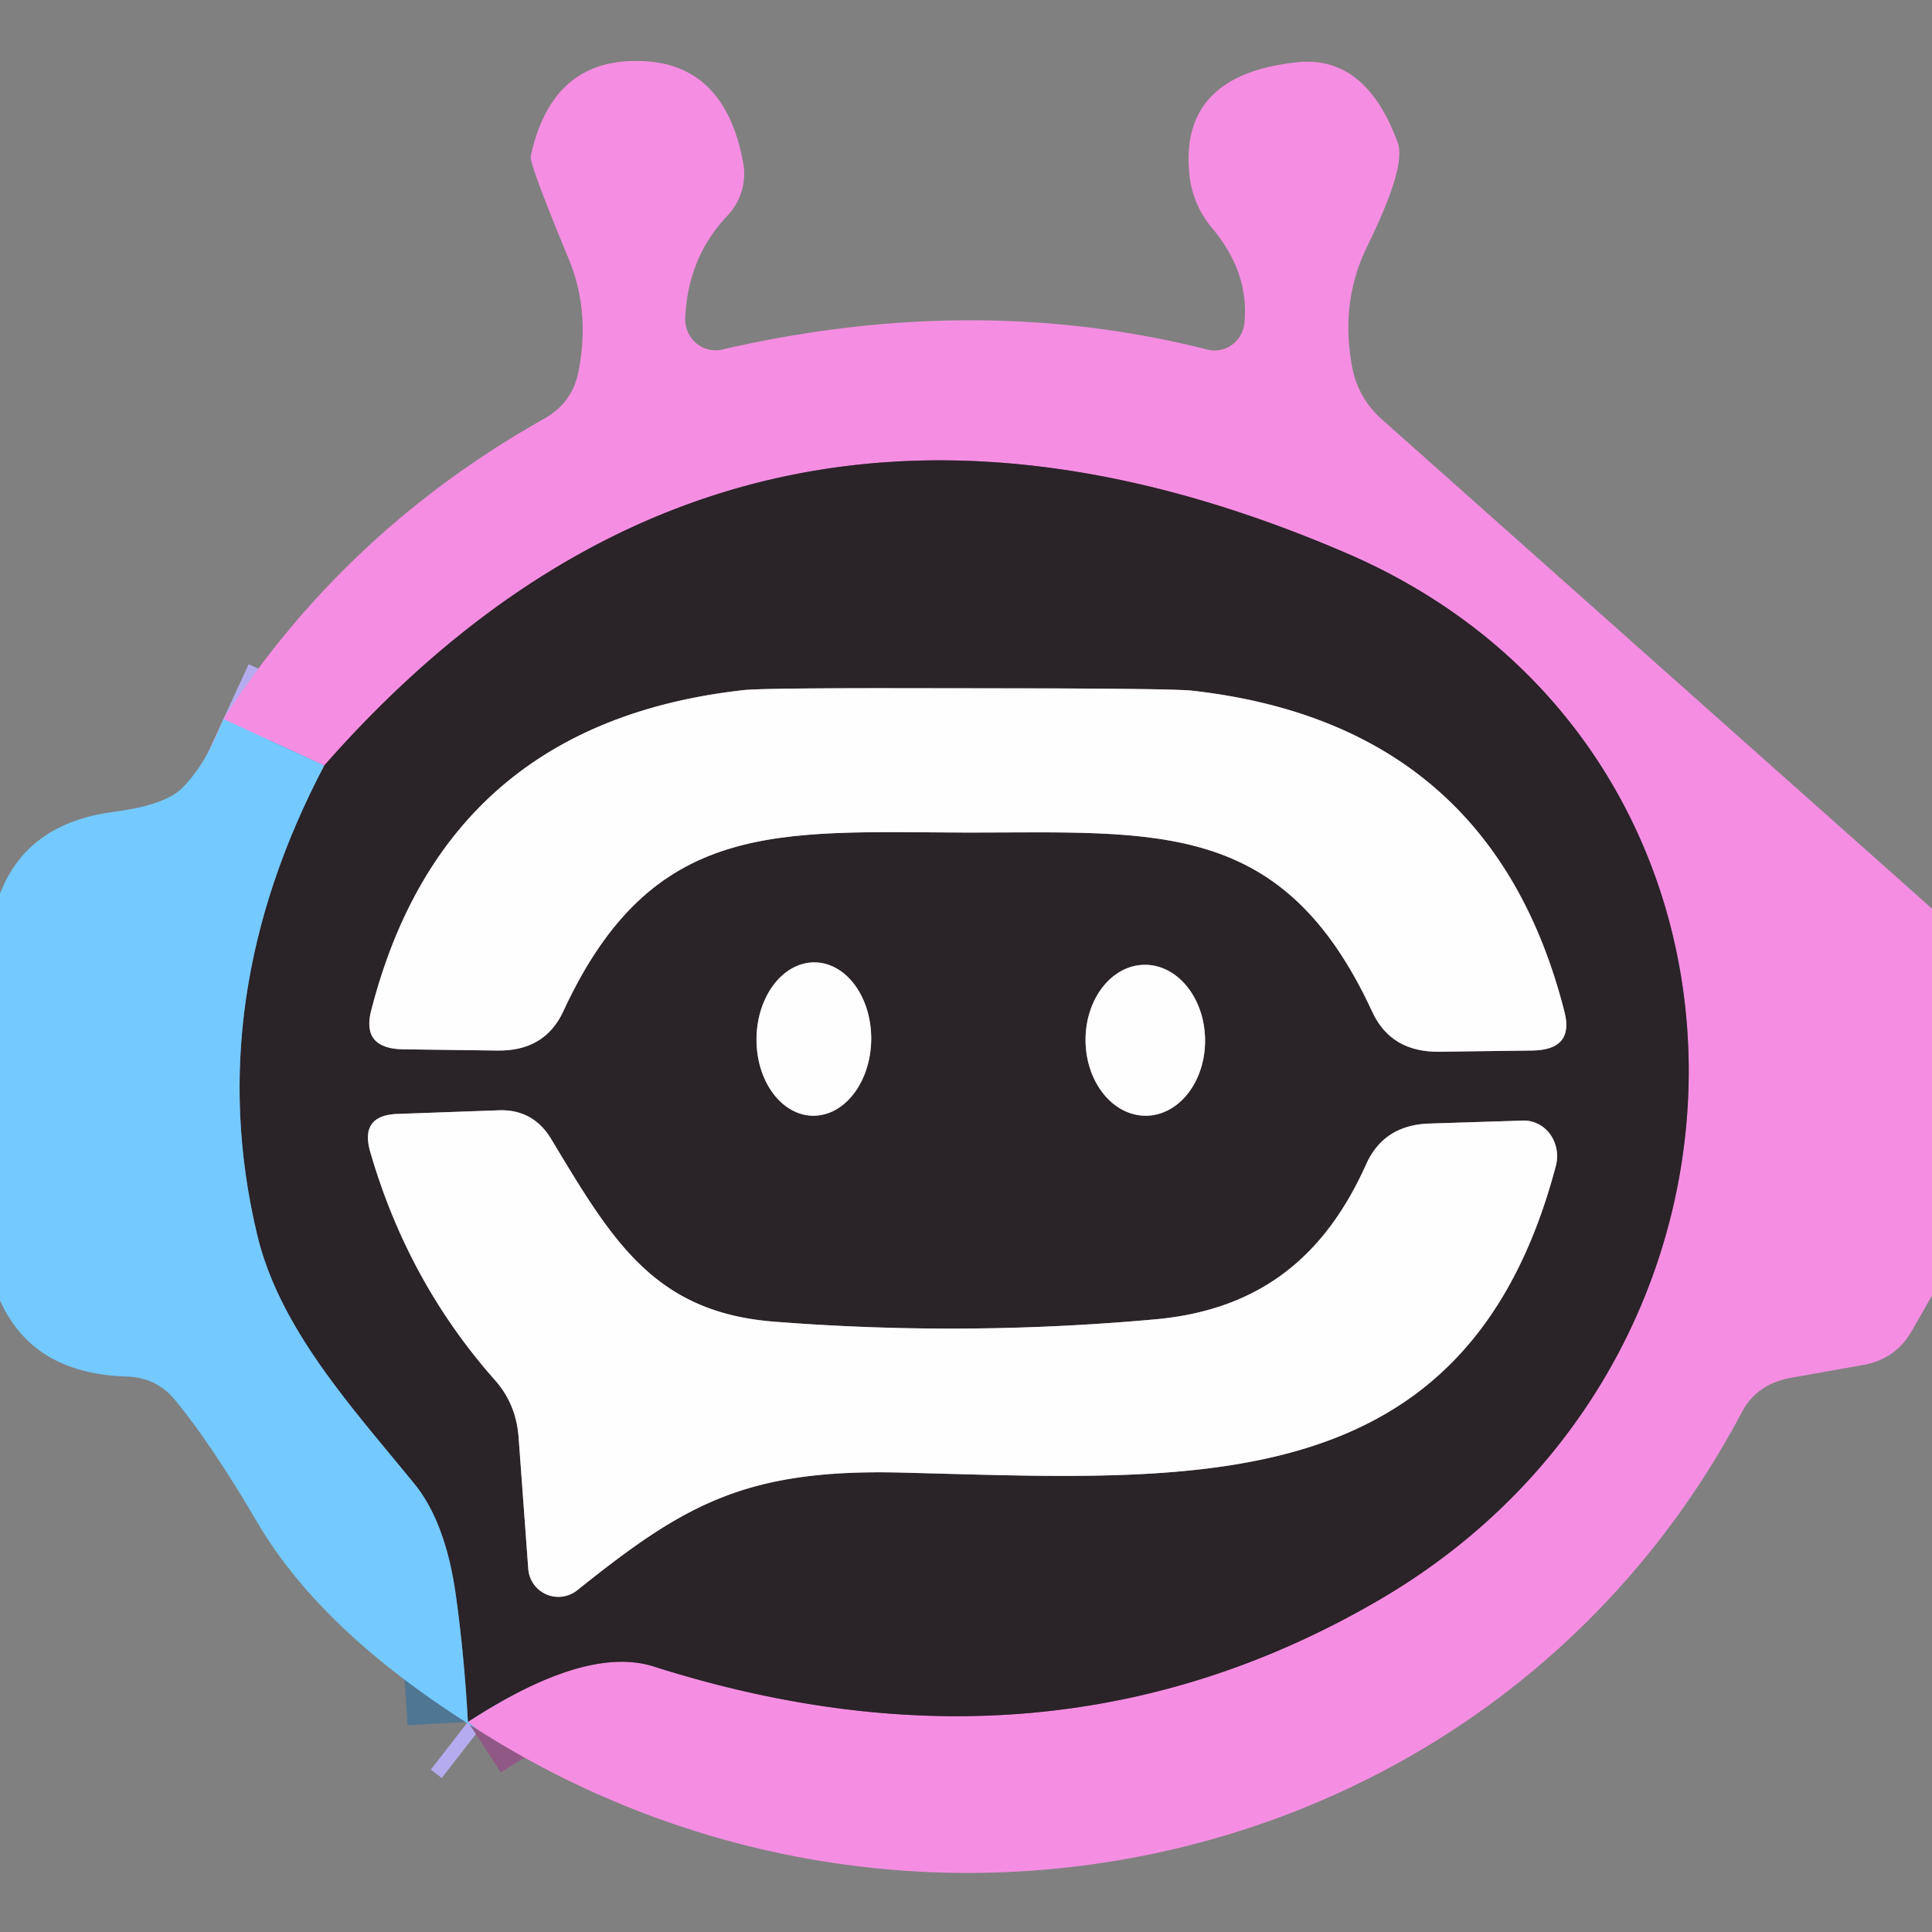
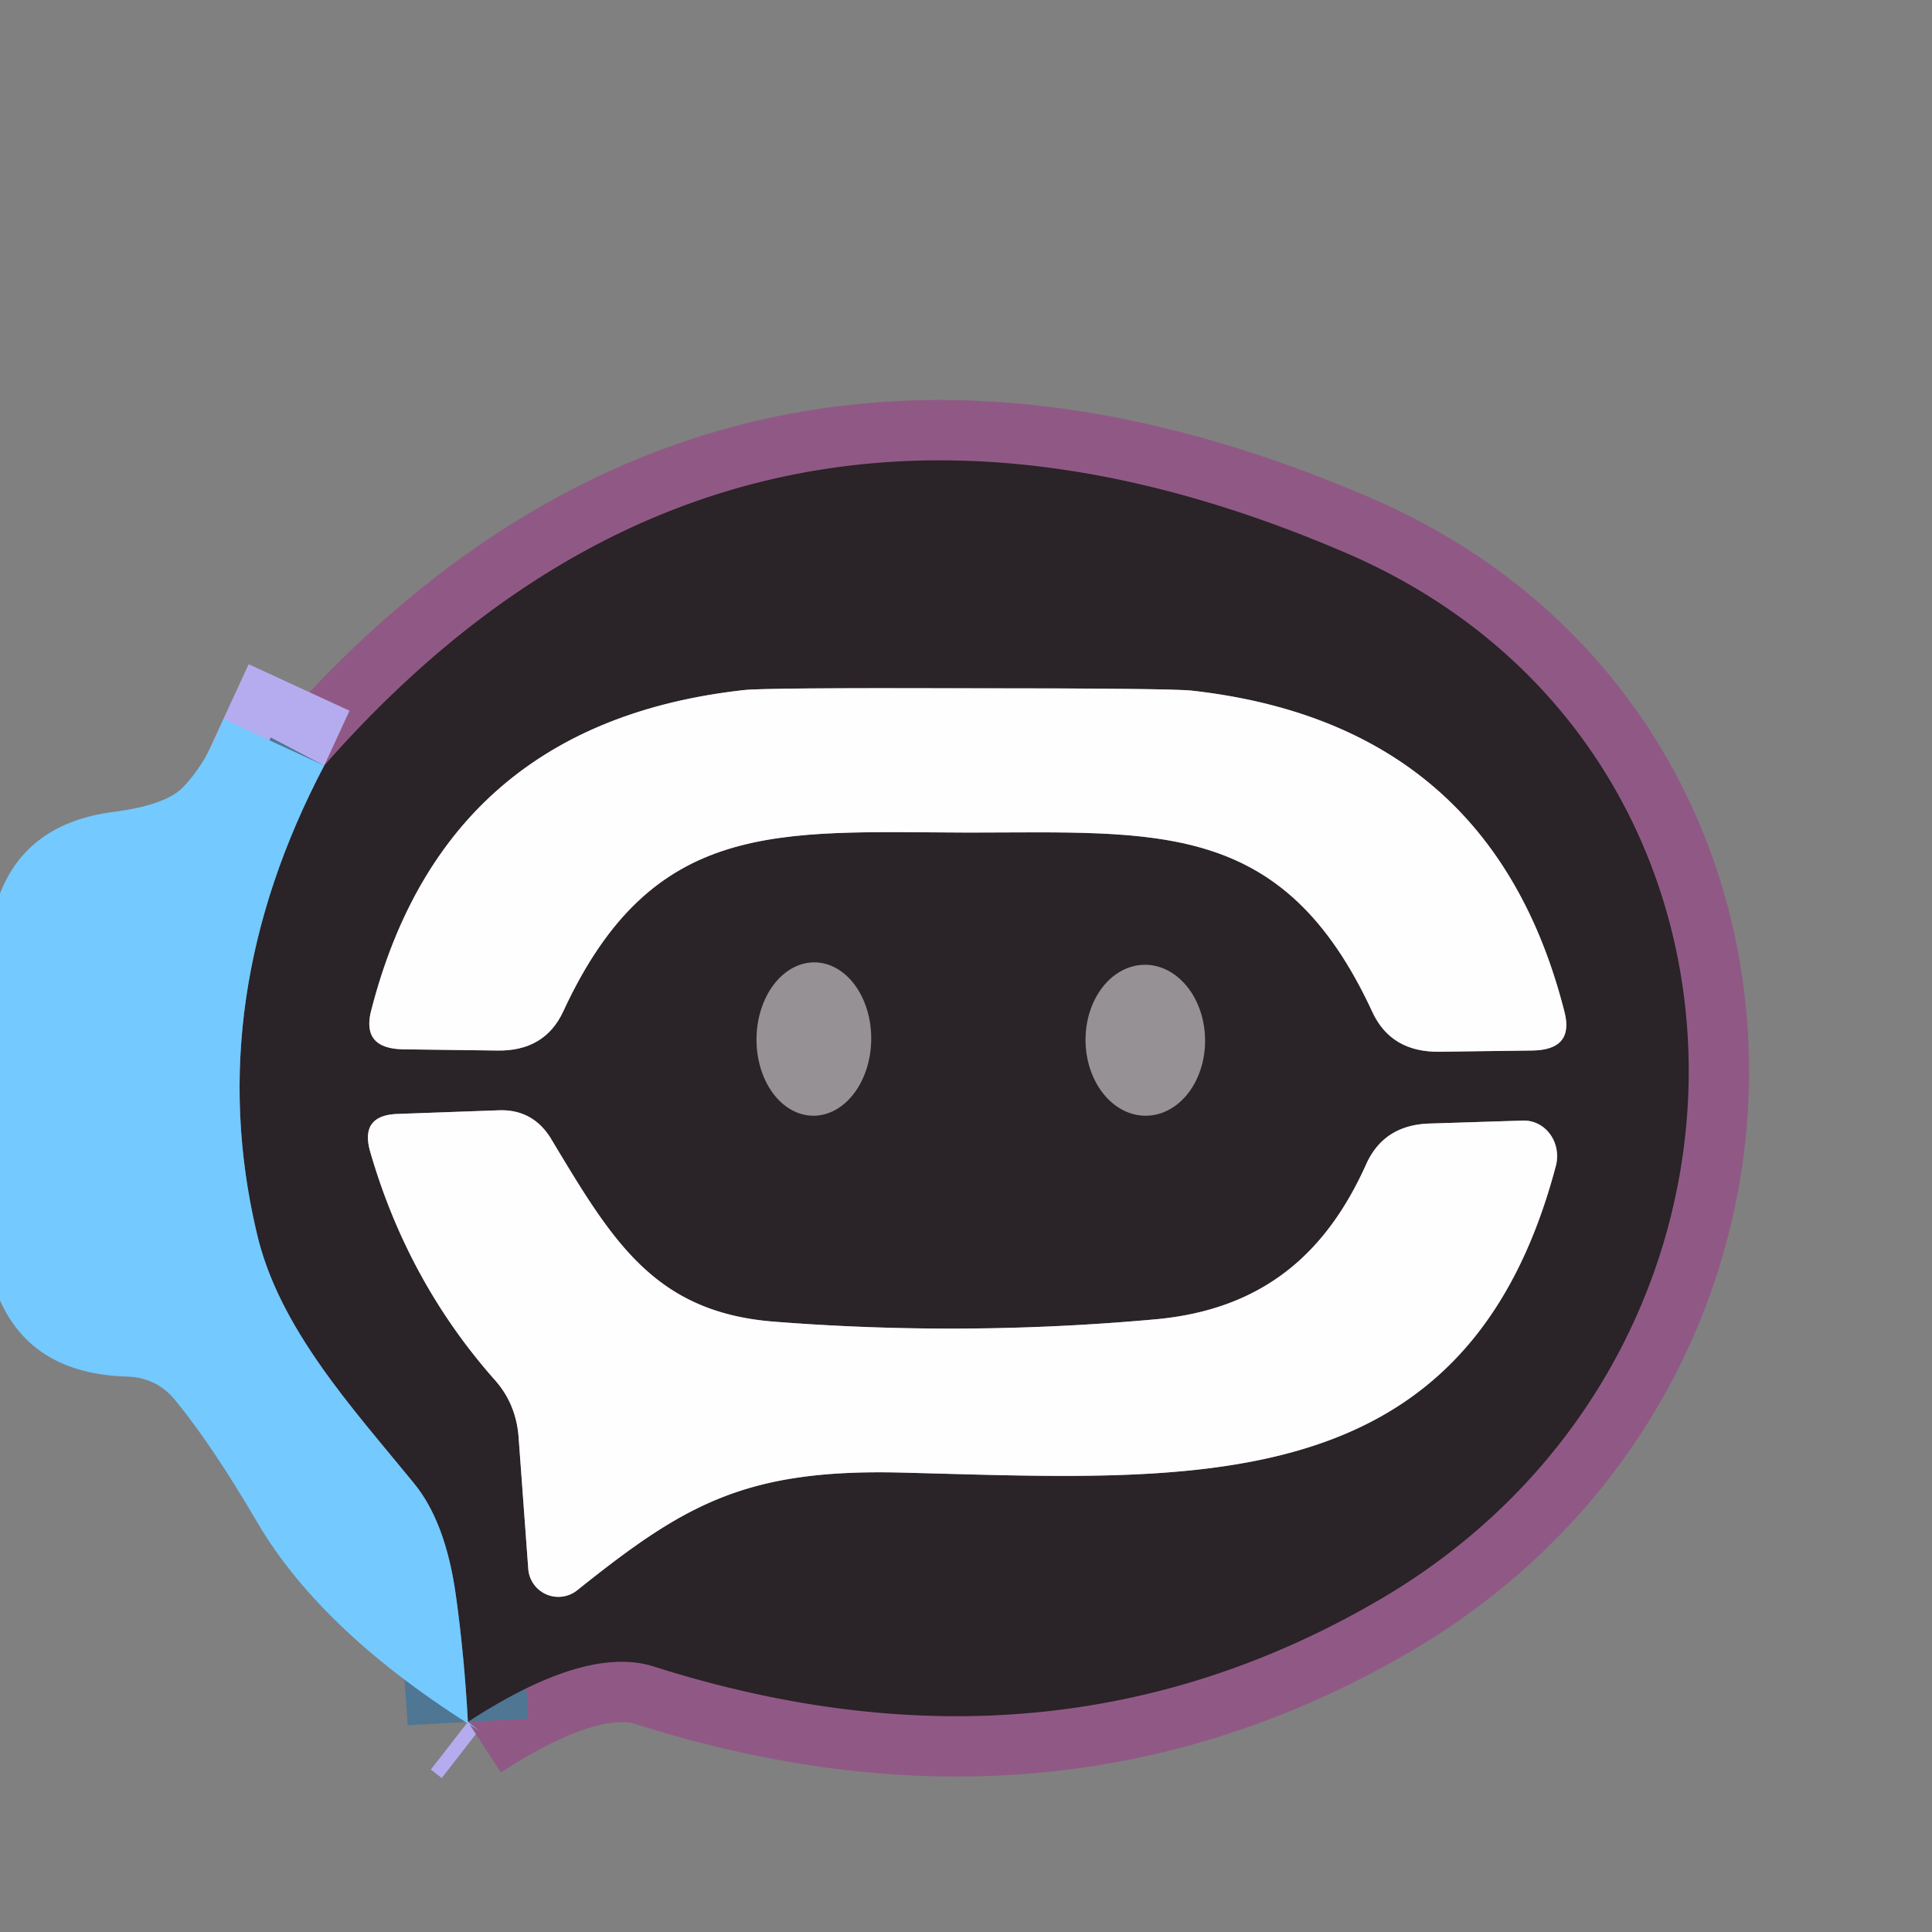
<svg xmlns="http://www.w3.org/2000/svg" version="1.1" viewBox="0.00 0.00 32.00 32.00">
  <rect x="0.00" y="0.00" width="32.00" height="32.00" fill="#808080" stroke="none" />
  <g stroke-width="2.00" fill="none" stroke-linecap="butt">
    <path stroke="#b5acf0" vector-effect="non-scaling-stroke" d="   M 7.93 28.66   Q 7.84 28.59 7.75 28.52" />
    <path stroke="#905985" vector-effect="non-scaling-stroke" d="   M 7.75 28.52   Q 9.70 27.25 10.82 27.60   Q 17.39 29.69 22.86 26.49   C 29.83 22.41 29.69 12.36 22.32 9.17   Q 12.27 4.83 5.37 12.68" />
    <path stroke="#b5acf0" vector-effect="non-scaling-stroke" d="   M 5.37 12.68   L 3.70 11.91" />
    <path stroke="#4f7693" vector-effect="non-scaling-stroke" d="   M 7.75 28.52   Q 7.69 27.42 7.55 26.42   Q 7.38 25.20 6.85 24.56   C 5.83 23.31 4.61 21.99 4.25 20.41   Q 3.34 16.54 5.37 12.68" />
    <path stroke="#959194" vector-effect="non-scaling-stroke" d="   M 16.03 13.79   C 19.18 13.79 21.25 13.56 22.73 16.76   Q 23.04 17.43 23.84 17.42   L 25.38 17.40   Q 26.08 17.39 25.91 16.75   Q 24.70 12.00 19.75 11.44   Q 19.42 11.40 16.03 11.40   Q 12.65 11.39 12.32 11.43   Q 7.37 11.98 6.15 16.73   Q 5.98 17.37 6.68 17.38   L 8.22 17.40   Q 9.02 17.42 9.33 16.75   C 10.81 13.55 12.88 13.78 16.03 13.79" />
    <path stroke="#959194" vector-effect="non-scaling-stroke" d="   M 13.464 18.48   A 1.27 0.95 90.7 0 0 14.43 17.222   A 1.27 0.95 90.7 0 0 13.495 15.94   A 1.27 0.95 90.7 0 0 12.53 17.198   A 1.27 0.95 90.7 0 0 13.464 18.48" />
    <path stroke="#959194" vector-effect="non-scaling-stroke" d="   M 18.985 18.48   A 1.25 0.99 89.3 0 0 19.96 17.218   A 1.25 0.99 89.3 0 0 18.955 15.98   A 1.25 0.99 89.3 0 0 17.98 17.242   A 1.25 0.99 89.3 0 0 18.985 18.48" />
    <path stroke="#959194" vector-effect="non-scaling-stroke" d="   M 12.81 21.89   C 10.82 21.73 10.13 20.53 9.12 18.85   Q 8.82 18.37 8.26 18.39   L 6.59 18.45   Q 5.96 18.47 6.13 19.07   Q 6.75 21.22 8.19 22.85   Q 8.55 23.25 8.59 23.81   L 8.75 25.99   A 0.50 0.50 0.0 0 0 9.56 26.34   C 11.31 24.94 12.32 24.33 14.90 24.39   C 19.76 24.51 24.29 24.91 25.77 19.31   A 0.60 0.56 -82.9 0 0 25.23 18.56   L 23.66 18.61   Q 22.92 18.64 22.63 19.28   C 21.98 20.73 20.95 21.68 19.16 21.85   Q 15.98 22.14 12.81 21.89" />
  </g>
-   <path fill="#f58ee2" d="   M 32.00 15.05   L 32.00 21.46   L 31.65 22.07   Q 31.38 22.52 30.85 22.61   L 29.67 22.82   Q 29.09 22.92 28.84 23.41   C 24.80 31.02 15.11 33.22 7.93 28.66   Q 7.84 28.59 7.75 28.52   Q 9.70 27.25 10.82 27.60   Q 17.39 29.69 22.86 26.49   C 29.83 22.41 29.69 12.36 22.32 9.17   Q 12.27 4.83 5.37 12.68   L 3.70 11.91   Q 5.72 8.78 9.04 6.92   Q 9.48 6.66 9.58 6.16   Q 9.78 5.16 9.42 4.29   Q 8.77 2.72 8.79 2.59   Q 9.13 1.01 10.53 1.01   Q 12.00 1.00 12.31 2.70   A 1.01 1.00 -29.1 0 1 12.06 3.56   Q 11.39 4.26 11.35 5.27   A 0.51 0.50 85.2 0 0 11.96 5.79   Q 16.16 4.82 20.00 5.79   A 0.50 0.49 -79.9 0 0 20.61 5.36   Q 20.70 4.52 20.07 3.77   Q 19.75 3.38 19.70 2.89   Q 19.53 1.23 21.50 1.03   Q 22.62 0.92 23.15 2.36   Q 23.30 2.75 22.64 4.09   Q 22.19 5.02 22.40 6.10   Q 22.50 6.59 22.87 6.93   L 32.00 15.05   Z" />
  <path fill="#2a2328" d="   M 7.75 28.52   Q 7.69 27.42 7.55 26.42   Q 7.38 25.20 6.85 24.56   C 5.83 23.31 4.61 21.99 4.25 20.41   Q 3.34 16.54 5.37 12.68   Q 12.27 4.83 22.32 9.17   C 29.69 12.36 29.83 22.41 22.86 26.49   Q 17.39 29.69 10.82 27.60   Q 9.70 27.25 7.75 28.52   Z   M 16.03 13.79   C 19.18 13.79 21.25 13.56 22.73 16.76   Q 23.04 17.43 23.84 17.42   L 25.38 17.40   Q 26.08 17.39 25.91 16.75   Q 24.70 12.00 19.75 11.44   Q 19.42 11.40 16.03 11.40   Q 12.65 11.39 12.32 11.43   Q 7.37 11.98 6.15 16.73   Q 5.98 17.37 6.68 17.38   L 8.22 17.40   Q 9.02 17.42 9.33 16.75   C 10.81 13.55 12.88 13.78 16.03 13.79   Z   M 13.464 18.48   A 1.27 0.95 90.7 0 0 14.43 17.222   A 1.27 0.95 90.7 0 0 13.495 15.94   A 1.27 0.95 90.7 0 0 12.53 17.198   A 1.27 0.95 90.7 0 0 13.464 18.48   Z   M 18.985 18.48   A 1.25 0.99 89.3 0 0 19.96 17.218   A 1.25 0.99 89.3 0 0 18.955 15.98   A 1.25 0.99 89.3 0 0 17.98 17.242   A 1.25 0.99 89.3 0 0 18.985 18.48   Z   M 12.81 21.89   C 10.82 21.73 10.13 20.53 9.12 18.85   Q 8.82 18.37 8.26 18.39   L 6.59 18.45   Q 5.96 18.47 6.13 19.07   Q 6.75 21.22 8.19 22.85   Q 8.55 23.25 8.59 23.81   L 8.75 25.99   A 0.50 0.50 0.0 0 0 9.56 26.34   C 11.31 24.94 12.32 24.33 14.90 24.39   C 19.76 24.51 24.29 24.91 25.77 19.31   A 0.60 0.56 -82.9 0 0 25.23 18.56   L 23.66 18.61   Q 22.92 18.64 22.63 19.28   C 21.98 20.73 20.95 21.68 19.16 21.85   Q 15.98 22.14 12.81 21.89   Z" />
  <path fill="#fffeff" d="   M 16.03 11.40   Q 19.42 11.40 19.75 11.44   Q 24.70 12.00 25.91 16.75   Q 26.08 17.39 25.38 17.40   L 23.84 17.42   Q 23.04 17.43 22.73 16.76   C 21.25 13.56 19.18 13.79 16.03 13.79   C 12.88 13.78 10.81 13.55 9.33 16.75   Q 9.02 17.42 8.22 17.40   L 6.68 17.38   Q 5.98 17.37 6.15 16.73   Q 7.37 11.98 12.32 11.43   Q 12.65 11.39 16.03 11.40   Z" />
  <path fill="#74c9fe" d="   M 3.70 11.91   L 5.37 12.68   Q 3.34 16.54 4.25 20.41   C 4.61 21.99 5.83 23.31 6.85 24.56   Q 7.38 25.20 7.55 26.42   Q 7.69 27.42 7.75 28.52   Q 7.84 28.59 7.93 28.66   Q 5.35 27.06 4.27 25.23   Q 3.51 23.93 2.90 23.19   Q 2.59 22.81 2.09 22.80   Q 0.54 22.75 0.00 21.54   L 0.00 14.80   Q 0.45 13.64 1.86 13.45   Q 2.73 13.34 3.02 13.05   Q 3.43 12.63 3.70 11.91   Z" />
-   <ellipse fill="#fffeff" cx="0.00" cy="0.00" transform="translate(13.48,17.21) rotate(90.7)" rx="1.27" ry="0.95" />
-   <ellipse fill="#fffeff" cx="0.00" cy="0.00" transform="translate(18.97,17.23) rotate(89.3)" rx="1.25" ry="0.99" />
  <path fill="#fffeff" d="   M 9.12 18.85   C 10.13 20.53 10.82 21.73 12.81 21.89   Q 15.98 22.14 19.16 21.85   C 20.95 21.68 21.98 20.73 22.63 19.28   Q 22.92 18.64 23.66 18.61   L 25.23 18.56   A 0.60 0.56 -82.9 0 1 25.77 19.31   C 24.29 24.91 19.76 24.51 14.90 24.39   C 12.32 24.33 11.31 24.94 9.56 26.34   A 0.50 0.50 0.0 0 1 8.75 25.99   L 8.59 23.81   Q 8.55 23.25 8.19 22.85   Q 6.75 21.22 6.13 19.07   Q 5.96 18.47 6.59 18.45   L 8.26 18.39   Q 8.82 18.37 9.12 18.85   Z" />
</svg>